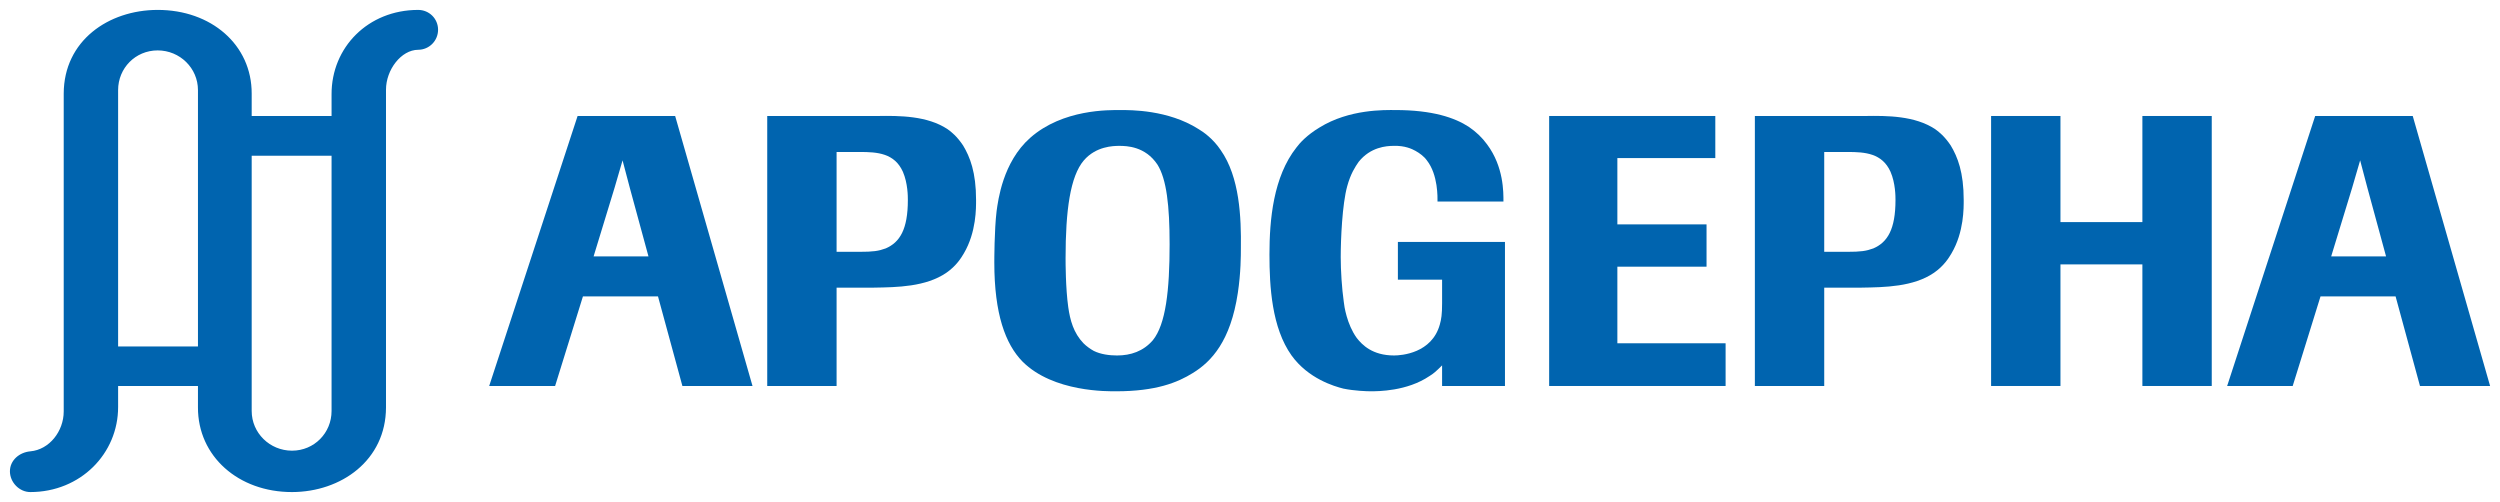
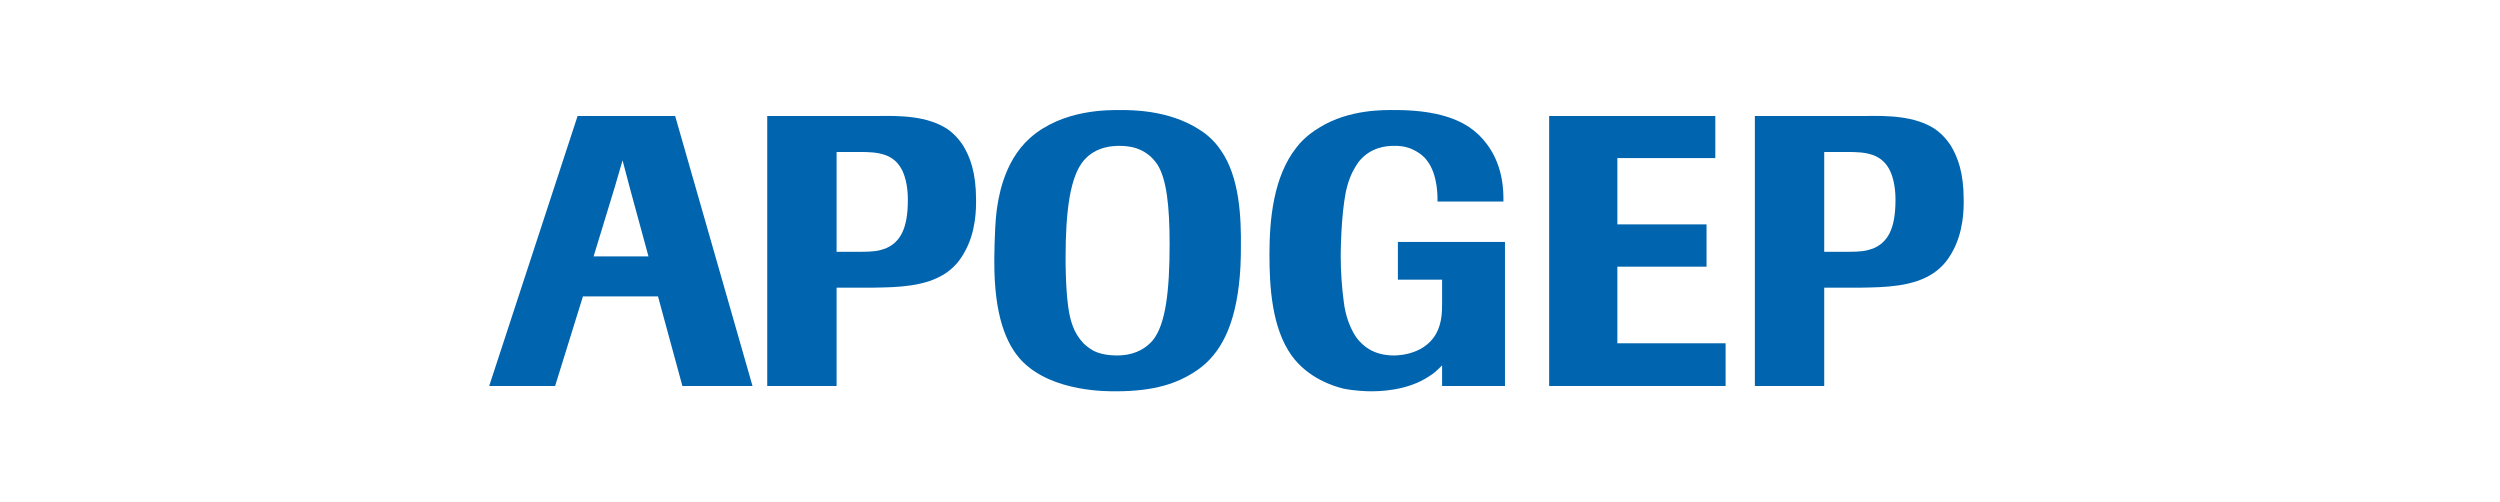
<svg xmlns="http://www.w3.org/2000/svg" version="1.1" width="892.913" height="179.291" id="svg4944">
  <defs id="defs4946">
    <clipPath id="clipPath3049">
      <path d="m -73.076,-14.206 0,28.412 146.153,0 0,-28.412 -146.153,0 z" id="path3051" />
    </clipPath>
    <clipPath id="clipPath3073">
-       <path d="M 0,113.65 0,0 l 584.611,0 0,113.65" id="path3075" />
-     </clipPath>
+       </clipPath>
  </defs>
  <g transform="translate(16.432,-475.399)" id="layer1">
    <g transform="matrix(6.061,0,0,6.061,430.025,565.045)" id="g3045" style="fill:#0064af;fill-opacity:1">
      <g clip-path="url(#clipPath3049)" id="g3047" style="fill:#0064af;fill-opacity:1">
        <g transform="matrix(0.25,0,0,-0.25,-73.076,14.206)" id="g3053" style="fill:#0064af;fill-opacity:1">
          <path d="m 404.408,25.005 0,10.066 -25.511,0 0,18.055 21.019,0 0,9.971 -21.019,0 0,15.629 23.086,0 0,9.921 -39.164,0 0,-63.642 41.589,0" id="path3055" style="fill:#0064af;fill-opacity:1;fill-rule:evenodd;stroke:none" />
-           <path d="m 519,25.005 0,63.642 -16.348,0 0,-25.011 -19.313,0 0,25.011 -16.349,0 0,-63.642 16.349,0 0,28.66 19.313,0 0,-28.66 16.348,0" id="path3057" style="fill:#0064af;fill-opacity:1;fill-rule:evenodd;stroke:none" />
          <path d="m 352.403,25.005 0,33.959 -25.241,0 0,-8.893 10.421,0 0,-5.568 c 0,-2.605 -0.181,-3.773 -0.541,-5.031 -1.885,-6.736 -8.982,-7.275 -10.779,-7.275 -5.12,0 -7.545,2.516 -8.803,4.133 -2.334,3.232 -2.963,7.545 -3.053,8.533 -0.449,3.145 -0.719,7.365 -0.719,10.51 0,4.222 0.359,12.485 1.527,16.707 0.809,2.964 1.886,4.581 2.695,5.749 2.785,3.503 6.557,3.773 8.263,3.773 2.606,0.09 4.313,-0.719 5.121,-1.168 0.988,-0.539 2.066,-1.348 2.695,-2.246 2.694,-3.414 2.514,-8.893 2.514,-9.702 l 15.541,0 c 0,2.156 0.09,8.174 -3.863,13.475 -1.168,1.616 -2.604,2.964 -4.311,4.132 -3.324,2.156 -8.534,3.953 -17.337,3.953 -2.425,0 -10.78,0.269 -17.875,-4.132 -2.965,-1.796 -4.581,-3.593 -5.39,-4.671 -5.479,-6.917 -6.378,-17.067 -6.378,-25.241 0,-7.545 0.539,-17.246 5.21,-23.805 3.952,-5.479 10.061,-7.275 12.216,-7.814 2.605,-0.539 5.569,-0.629 6.379,-0.629 1.796,0 8.623,0 13.923,3.594 0.897,0.539 1.527,1.078 2.965,2.514 l 0,-4.855 14.82,0" id="path3059" style="fill:#0064af;fill-opacity:1;fill-rule:evenodd;stroke:none" />
          <path d="m 273.355,58.426 c 0,-10.868 -0.898,-18.864 -3.952,-22.636 -2.246,-2.605 -5.211,-3.594 -8.444,-3.594 -1.796,0 -3.863,0.27 -5.479,1.078 -0.809,0.449 -1.707,1.078 -2.426,1.797 -2.335,2.426 -3.144,5.389 -3.593,8.533 -0.629,4.492 -0.629,10.6 -0.629,11.498 0,11.228 1.078,19.312 4.312,23.085 2.874,3.324 6.917,3.414 8.354,3.414 1.707,0 6.108,-0.09 8.982,-4.402 2.156,-3.414 2.875,-9.701 2.875,-18.773 z m 16.798,-0.898 c 0.09,7.186 -0.27,16.708 -4.761,23.085 -1.797,2.695 -4.132,4.312 -5.21,4.941 -7.186,4.581 -16.079,4.491 -18.415,4.491 -2.604,0 -13.563,0.269 -21.288,-6.558 -6.468,-5.749 -7.546,-14.731 -7.905,-17.246 C 232.035,61.75 232.035,54.654 232.035,54.115 c 0,-12.127 2.605,-19.223 6.647,-23.355 7.276,-7.275 20.211,-7.006 22.097,-7.006 9.342,0 14.462,2.066 18.055,4.312 4.402,2.693 8.893,7.545 10.6,18.863 0.719,4.76 0.719,8.893 0.719,10.599" id="path3061" style="fill:#0064af;fill-opacity:1;fill-rule:evenodd;stroke:none" />
          <path d="m 150.515,55.552 -12.935,0 4.941,16.169 1.886,6.467 c 0.539,-2.156 1.168,-4.311 1.706,-6.467 l 4.402,-16.169 z m 24.523,-30.547 -18.235,63.642 -22.996,0 -20.839,-63.642 15.539,0 6.558,21.115 17.695,0 5.75,-21.115 16.528,0" id="path3063" style="fill:#0064af;fill-opacity:1;fill-rule:evenodd;stroke:none" />
          <path d="m 194.856,56.63 0,23.534 5.48,0 c 4.132,0 8.174,-0.27 10.15,-4.671 1.168,-2.695 1.168,-5.838 1.168,-6.647 0,-6.917 -1.886,-9.971 -5.21,-11.408 -1.706,-0.628 -2.964,-0.808 -6.197,-0.808 l -5.391,0 z m 0,-8.443 8.804,0 c 5.479,0.09 12.216,0.18 17.067,3.502 2.335,1.617 3.503,3.504 4.132,4.582 2.964,5.03 2.874,10.778 2.874,12.575 0,6.557 -1.437,10.15 -3.054,12.845 -1.437,2.156 -2.785,3.233 -3.683,3.863 -4.761,3.144 -11.228,3.183 -16.528,3.093 l -25.96,0 0,-63.642 16.348,0 0,23.182" id="path3065" style="fill:#0064af;fill-opacity:1;fill-rule:evenodd;stroke:none" />
          <path d="m 427.656,56.63 0,23.534 5.479,0 c 4.132,0 8.174,-0.27 10.151,-4.671 1.168,-2.695 1.168,-5.838 1.168,-6.647 0,-6.917 -1.887,-9.971 -5.211,-11.408 -1.706,-0.628 -2.964,-0.808 -6.198,-0.808 l -5.389,0 z m 0,-8.443 8.802,0 c 5.48,0.09 12.217,0.18 17.068,3.502 2.335,1.617 3.503,3.504 4.133,4.582 2.963,5.03 2.873,10.778 2.873,12.575 0,6.557 -1.437,10.15 -3.054,12.845 -1.437,2.156 -2.785,3.233 -3.683,3.863 -4.76,3.144 -11.228,3.183 -16.528,3.093 l -25.96,0 0,-63.642 16.349,0 0,23.182" id="path3067" style="fill:#0064af;fill-opacity:1;fill-rule:evenodd;stroke:none" />
          <g id="g3069" style="fill:#0064af;fill-opacity:1">
            <g clip-path="url(#clipPath3073)" id="g3071" style="fill:#0064af;fill-opacity:1">
              <path d="m 560.088,55.552 -12.935,0 4.941,16.169 1.886,6.467 c 0.539,-2.156 1.168,-4.311 1.707,-6.467 l 4.401,-16.169 z m 24.523,-30.547 -18.235,63.642 -22.996,0 -20.75,-63.642 15.451,0 6.557,21.115 17.696,0 5.748,-21.115 16.529,0" id="path3077" style="fill:#0064af;fill-opacity:1;fill-rule:evenodd;stroke:none" />
-               <path d="m 44.323,34.316 0,60.441 c 0,5.164 -4.258,9.35 -9.501,9.35 -5.242,0 -9.32,-4.186 -9.32,-9.35 l 0,-60.441 18.82,0 z m 12.664,44.96 0,-60.167 c 0,-5.164 4.263,-9.352 9.505,-9.352 5.243,0 9.323,4.188 9.323,9.352 l 0,60.167 -18.829,0 z m 0,9.372 18.829,0 0,5.114 c -0.035,11.032 8.582,19.888 20.413,19.888 2.6,0 4.691,-2.072 4.691,-4.672 0,-2.6 -2.084,-4.711 -4.684,-4.724 -4.028,-0.018 -7.591,-4.727 -7.591,-9.405 l 0,-74.896 C 88.623,7.478 78.073,0.026 66.517,0.001 53.86,-0.024 44.287,8.442 44.323,19.953 l 0,5.053 -18.82,0 0,-4.904 C 25.538,9.066 16.632,0.001 4.806,0.001 2.223,0.003 0,2.292 0,4.892 0,7.493 2.226,9.37 4.816,9.601 c 4.481,0.398 7.864,4.723 7.864,9.416 l 0,74.895 c 0.023,12.475 10.548,19.714 22.105,19.738 12.657,0.026 22.24,-8.229 22.203,-19.738 l 0,-5.265" id="path3079" style="fill:#0064af;fill-opacity:1;fill-rule:evenodd;stroke:none" />
            </g>
          </g>
        </g>
      </g>
    </g>
  </g>
</svg>